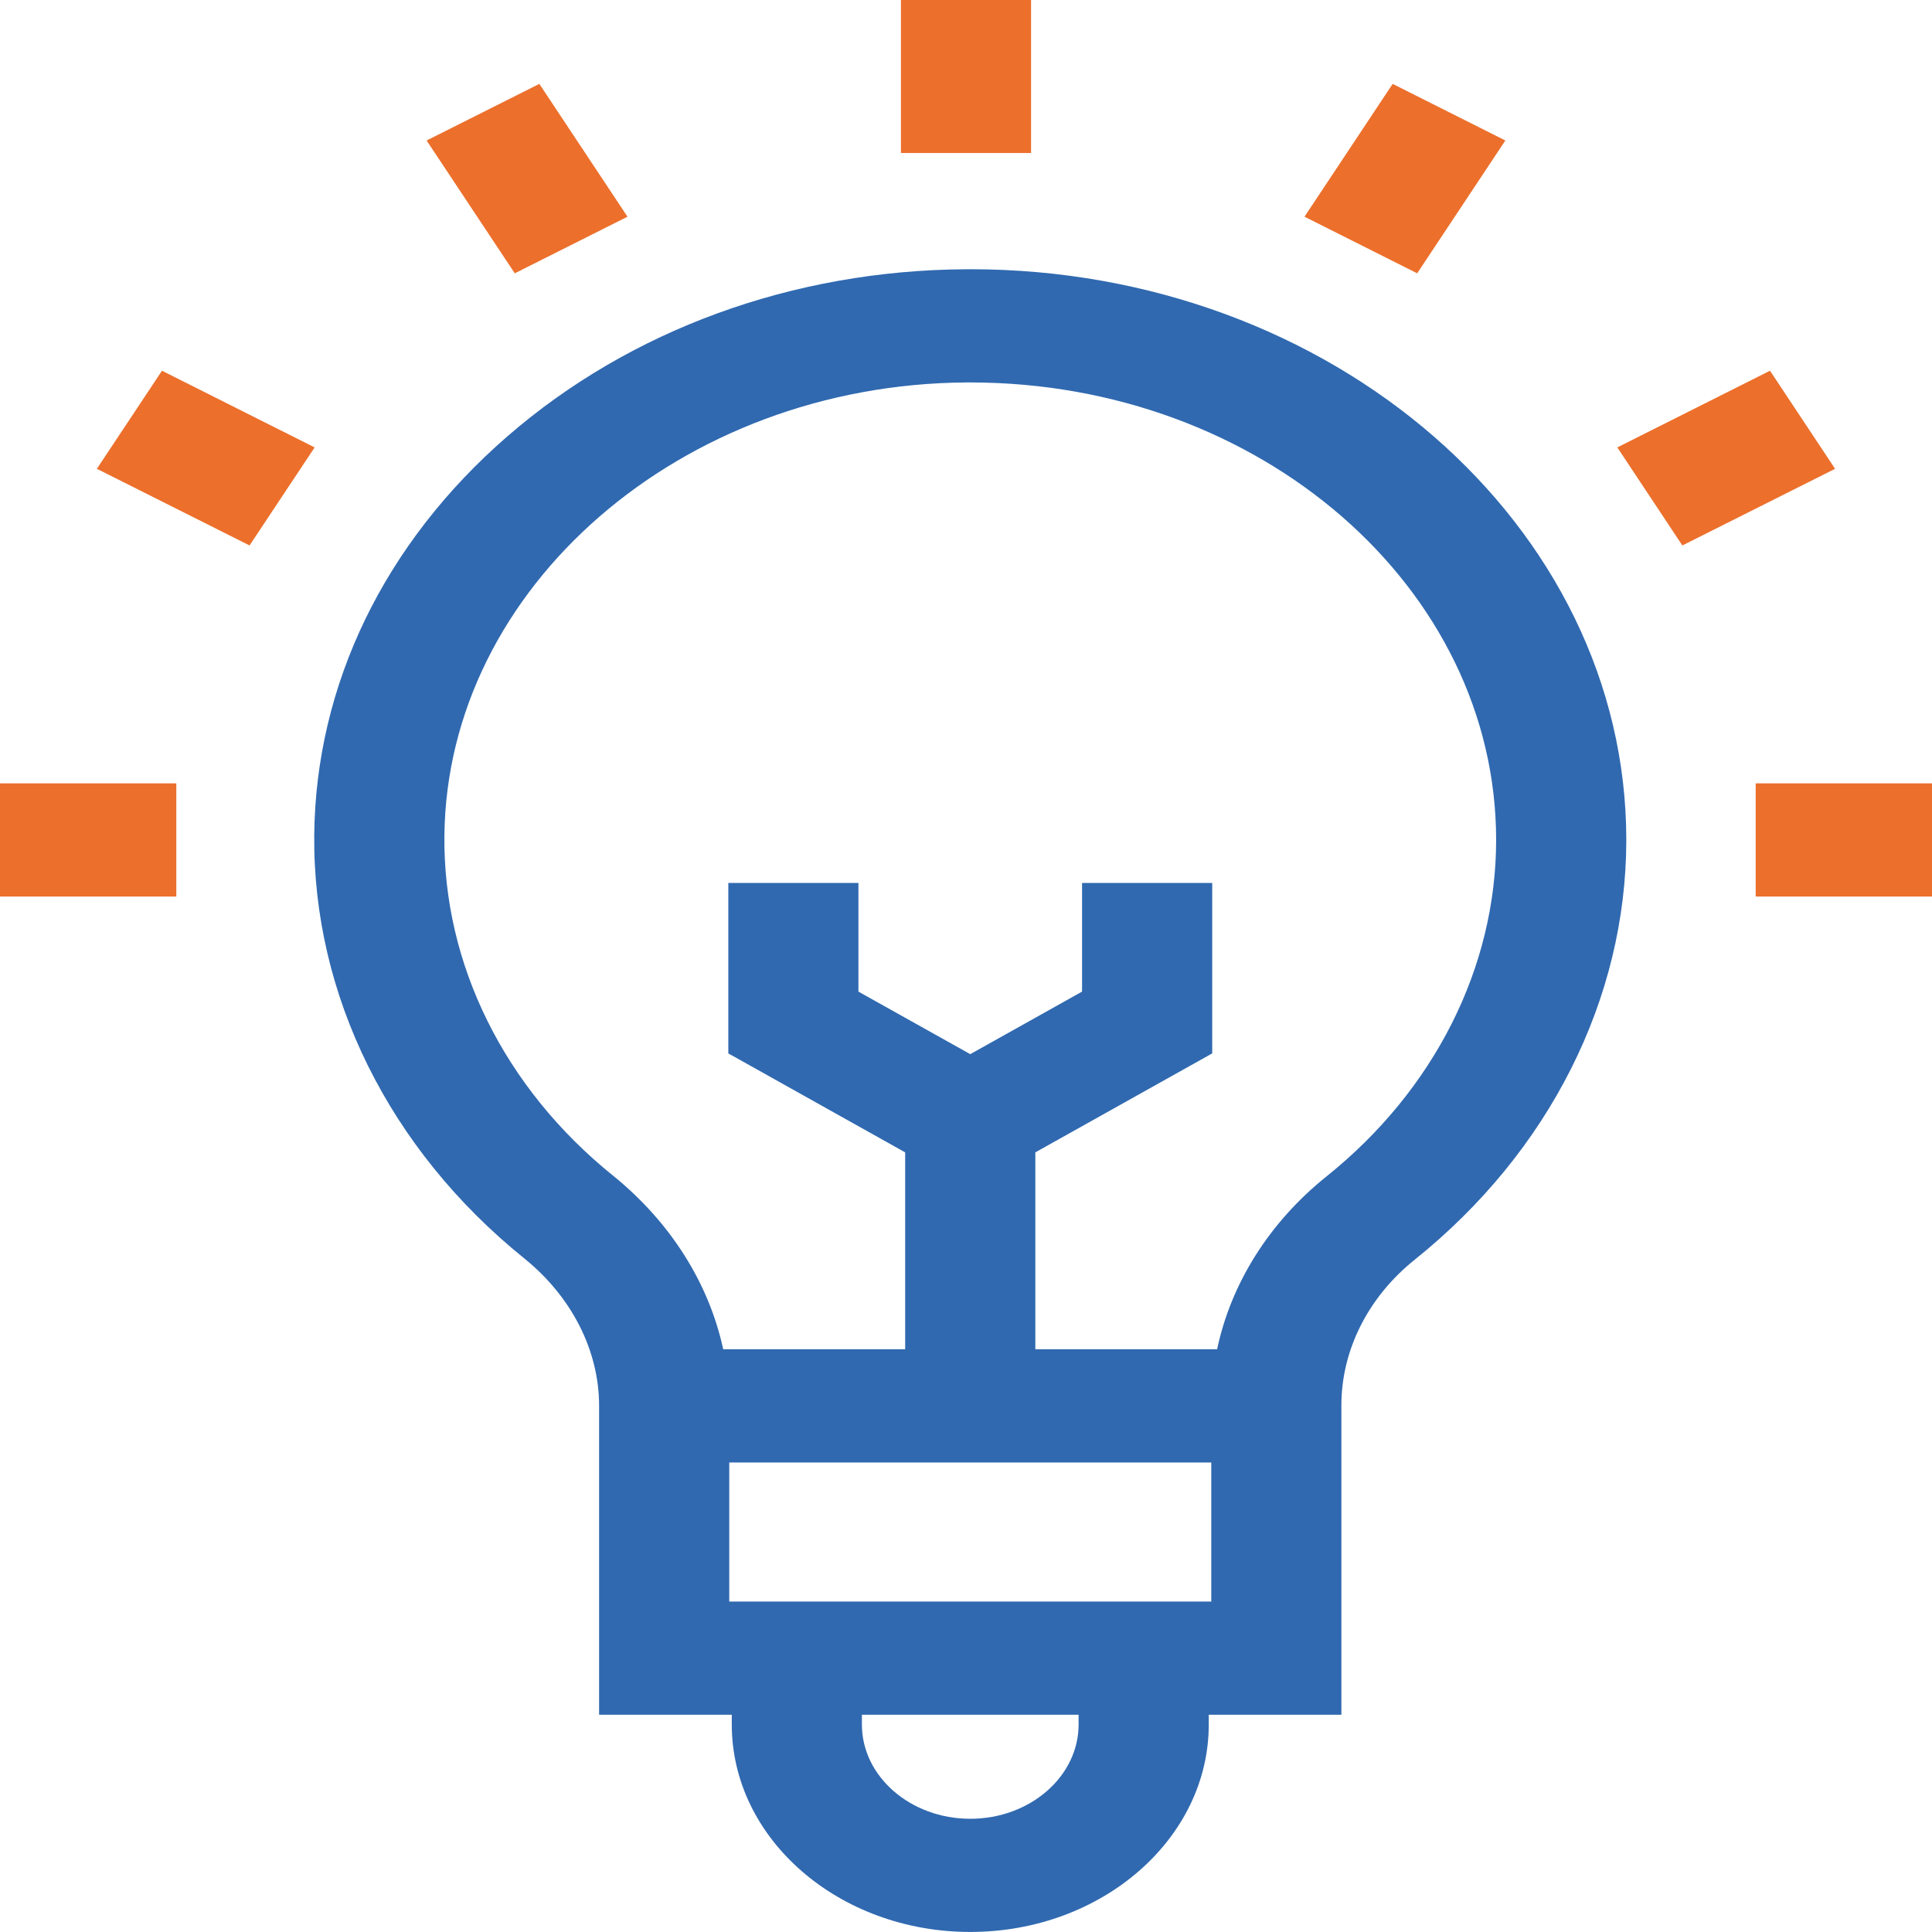
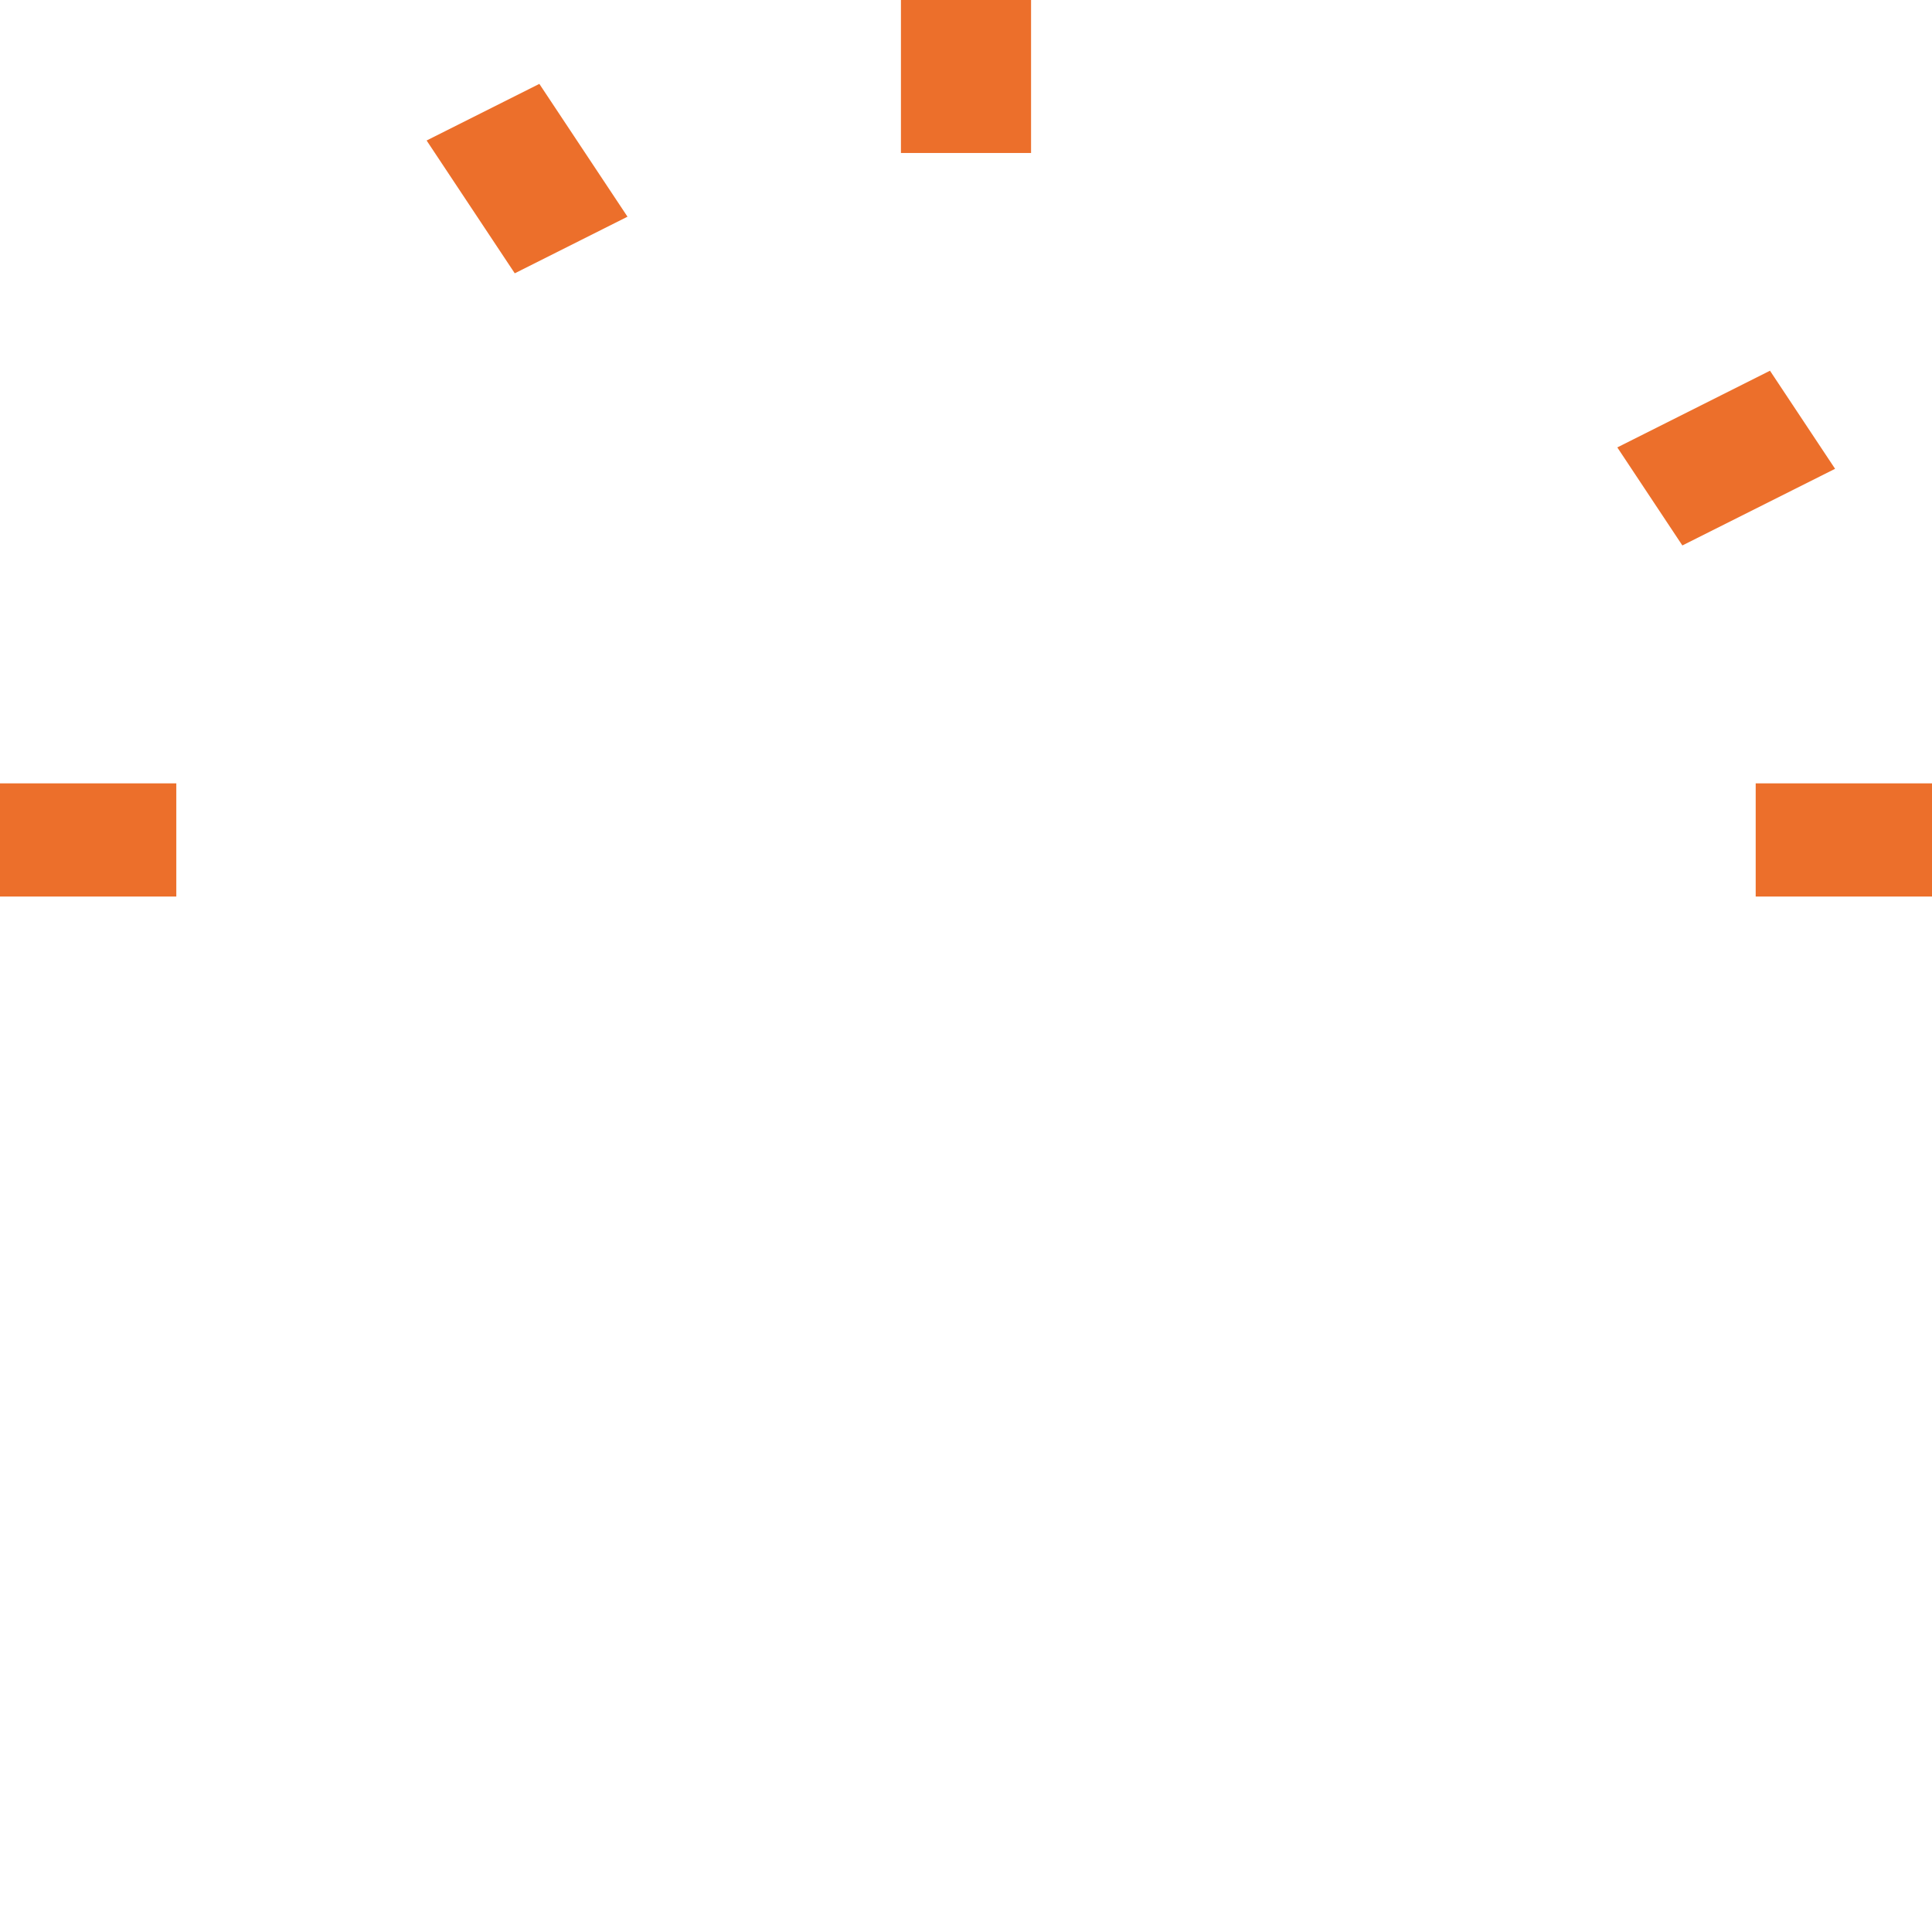
<svg xmlns="http://www.w3.org/2000/svg" width="43" height="43" viewBox="0 0 43 43" fill="none">
-   <path d="M21.595 5.992L21.49 5.993C17.649 6.016 14.027 7.337 11.291 9.713C8.555 12.088 7.029 15.237 6.994 18.578C6.958 22.144 8.661 25.581 11.667 28.007C12.726 28.862 13.334 30.059 13.334 31.29V38.165H16.287V38.382C16.287 40.928 18.668 42.999 21.595 42.999C24.522 42.999 26.903 40.928 26.903 38.382V38.165H29.855V31.275C29.855 30.048 30.451 28.867 31.489 28.035C34.48 25.636 36.196 22.231 36.196 18.694C36.196 11.69 29.646 5.992 21.595 5.992ZM24.006 38.382C24.006 39.538 22.924 40.48 21.595 40.48C20.265 40.48 19.183 39.538 19.183 38.382V38.165H24.006V38.382H24.006ZM16.231 35.645V32.55H26.959V35.645H16.231ZM29.525 26.182C28.249 27.205 27.399 28.564 27.089 30.03H23.043V25.648L26.98 23.445V19.652H24.083V22.07L21.595 23.462L19.106 22.07V19.652H16.21V23.445L20.146 25.648V30.03H16.096C15.78 28.564 14.923 27.198 13.637 26.16C11.227 24.215 9.861 21.46 9.891 18.6C9.948 13.077 15.16 8.551 21.51 8.512L21.595 8.512C28.048 8.512 33.299 13.079 33.299 18.694C33.299 21.529 31.924 24.259 29.525 26.182Z" fill="#3069B0" />
  <path d="M20.052 0H22.948V3.405H20.052V0Z" fill="#EC6F2B" />
  <path d="M9.495 3.127L12.004 1.867L13.966 4.823L11.457 6.083L9.495 3.127Z" fill="#EC6F2B" />
-   <path d="M2.156 10.434L3.605 8.251L7.003 9.958L5.554 12.14L2.156 10.434Z" fill="#EC6F2B" />
  <path d="M0 17.435H3.924V19.954H0V17.435Z" fill="#EC6F2B" />
  <path d="M39.076 17.435H43V19.954H39.076V17.435Z" fill="#EC6F2B" />
  <path d="M35.996 9.958L39.394 8.251L40.843 10.434L37.444 12.14L35.996 9.958Z" fill="#EC6F2B" />
-   <path d="M29.034 4.823L30.996 1.867L33.504 3.127L31.542 6.083L29.034 4.823Z" fill="#EC6F2B" />
</svg>